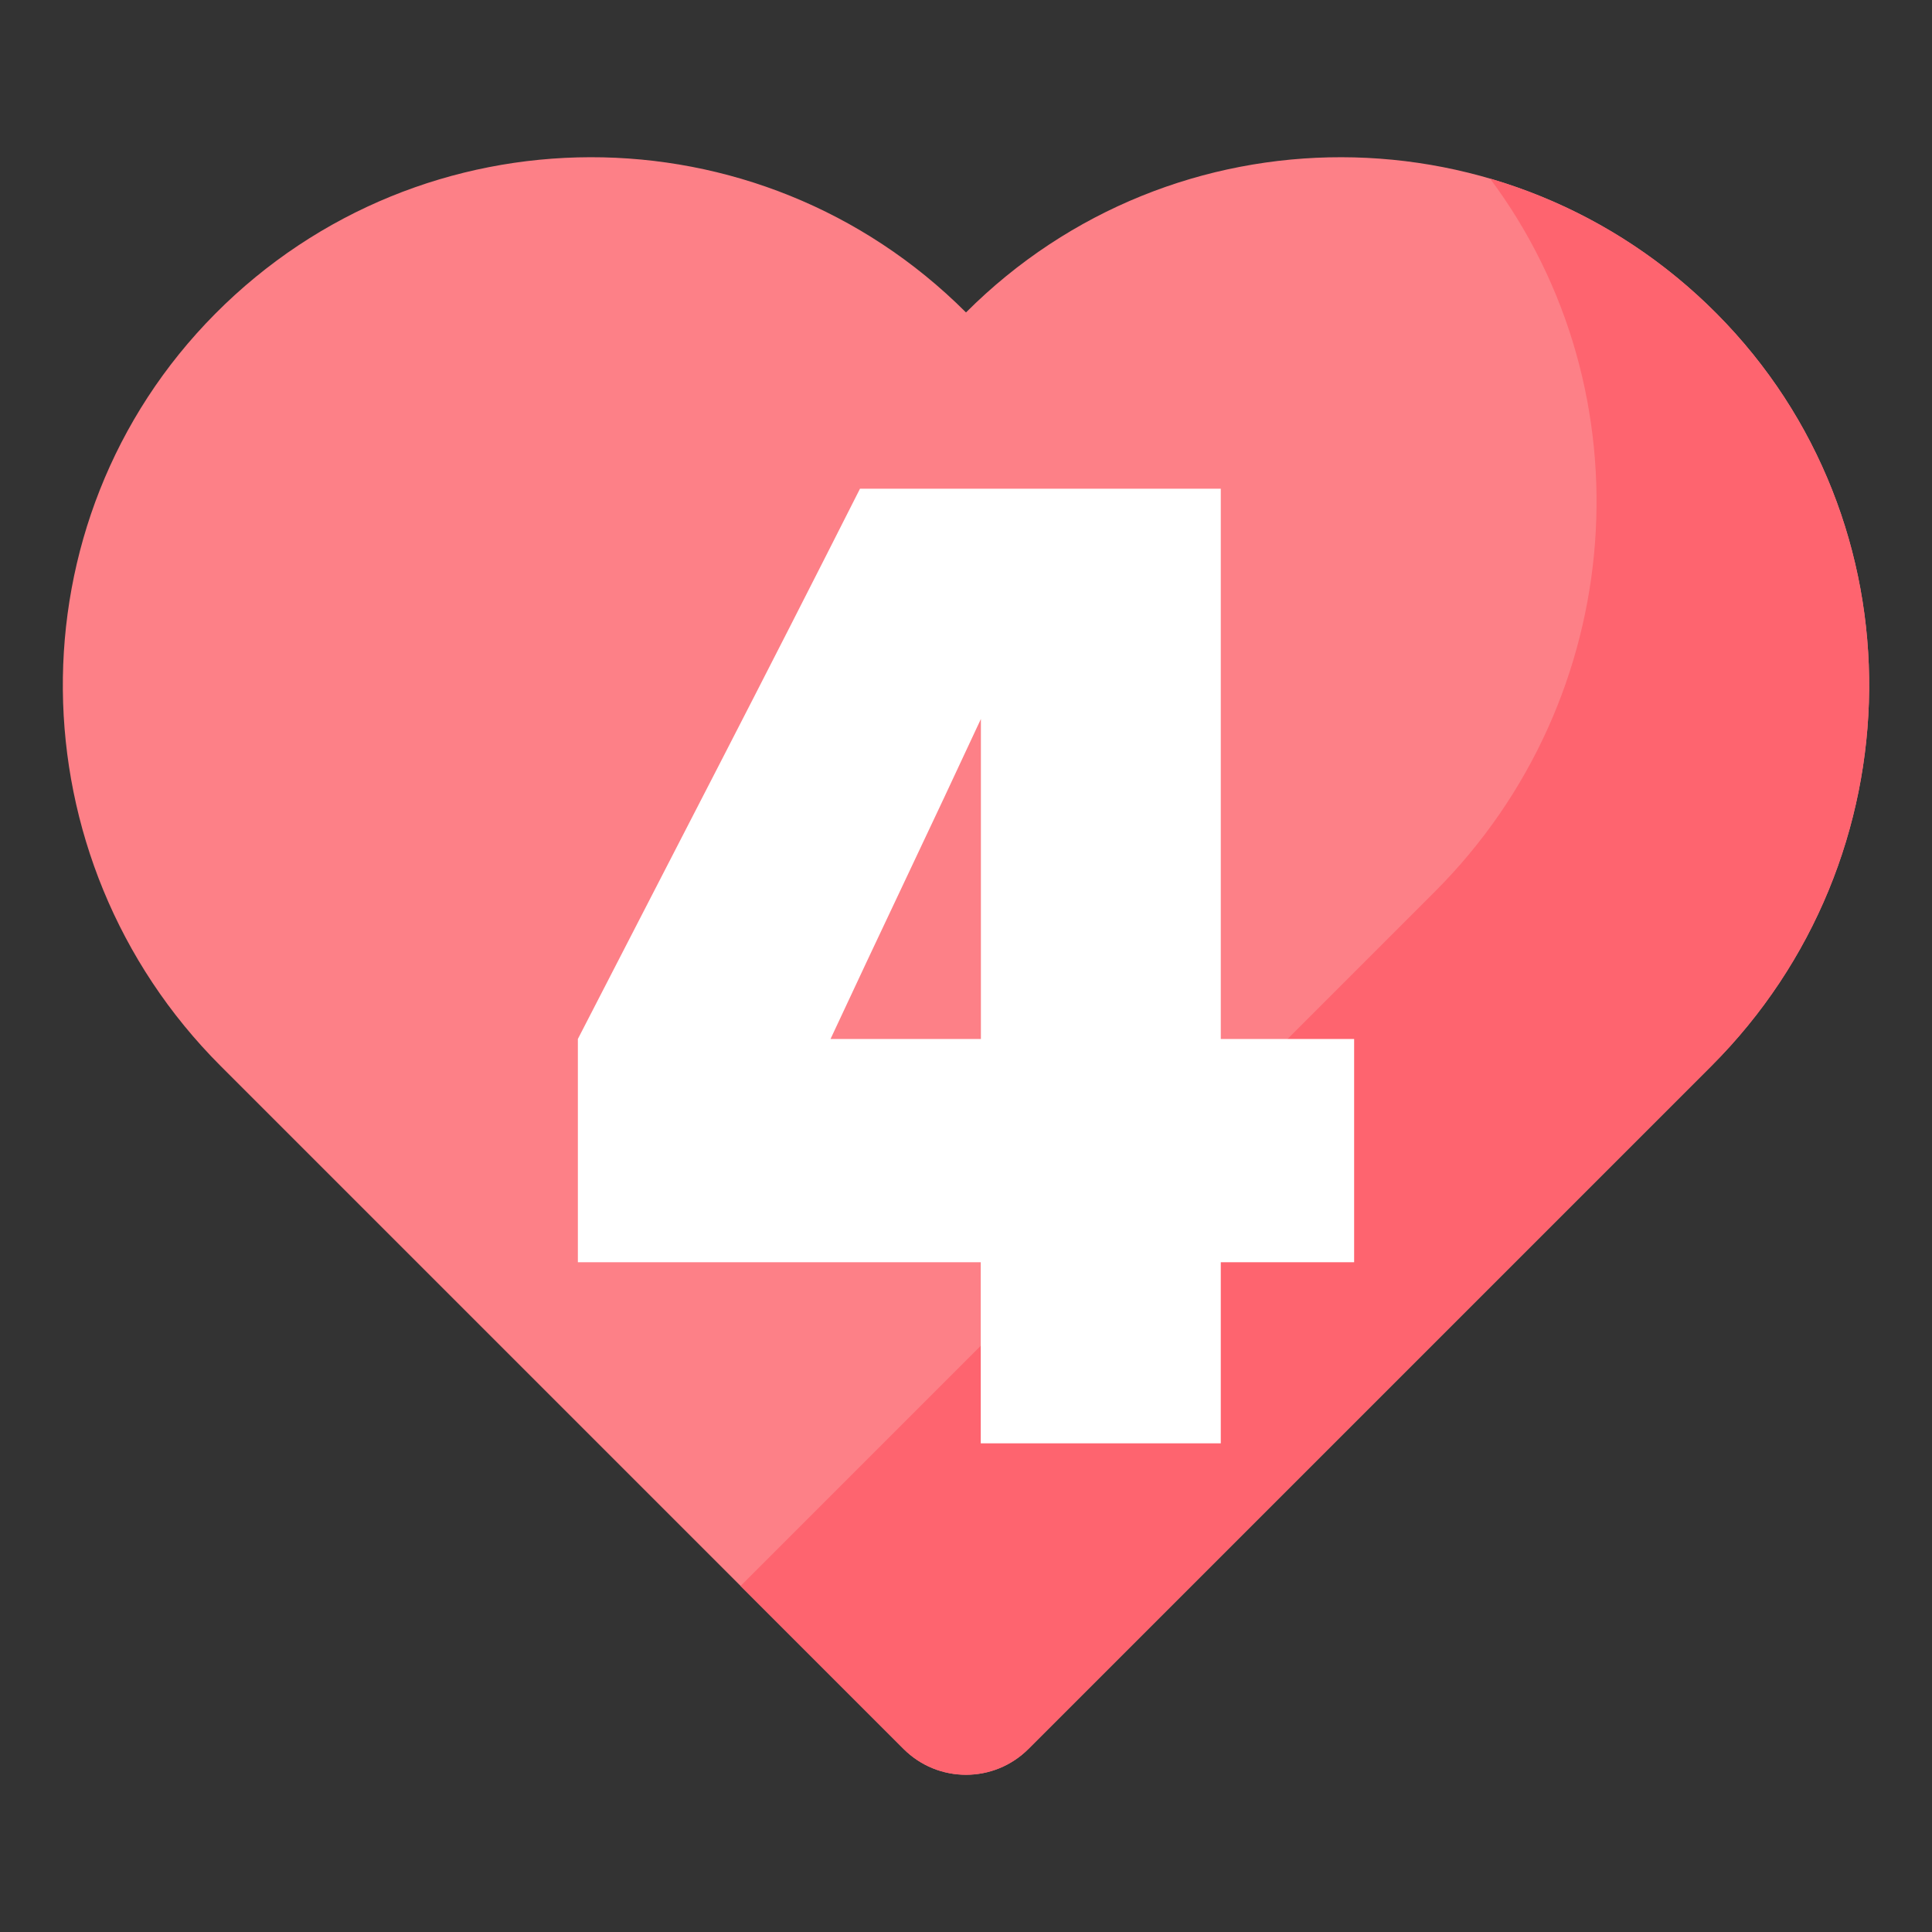
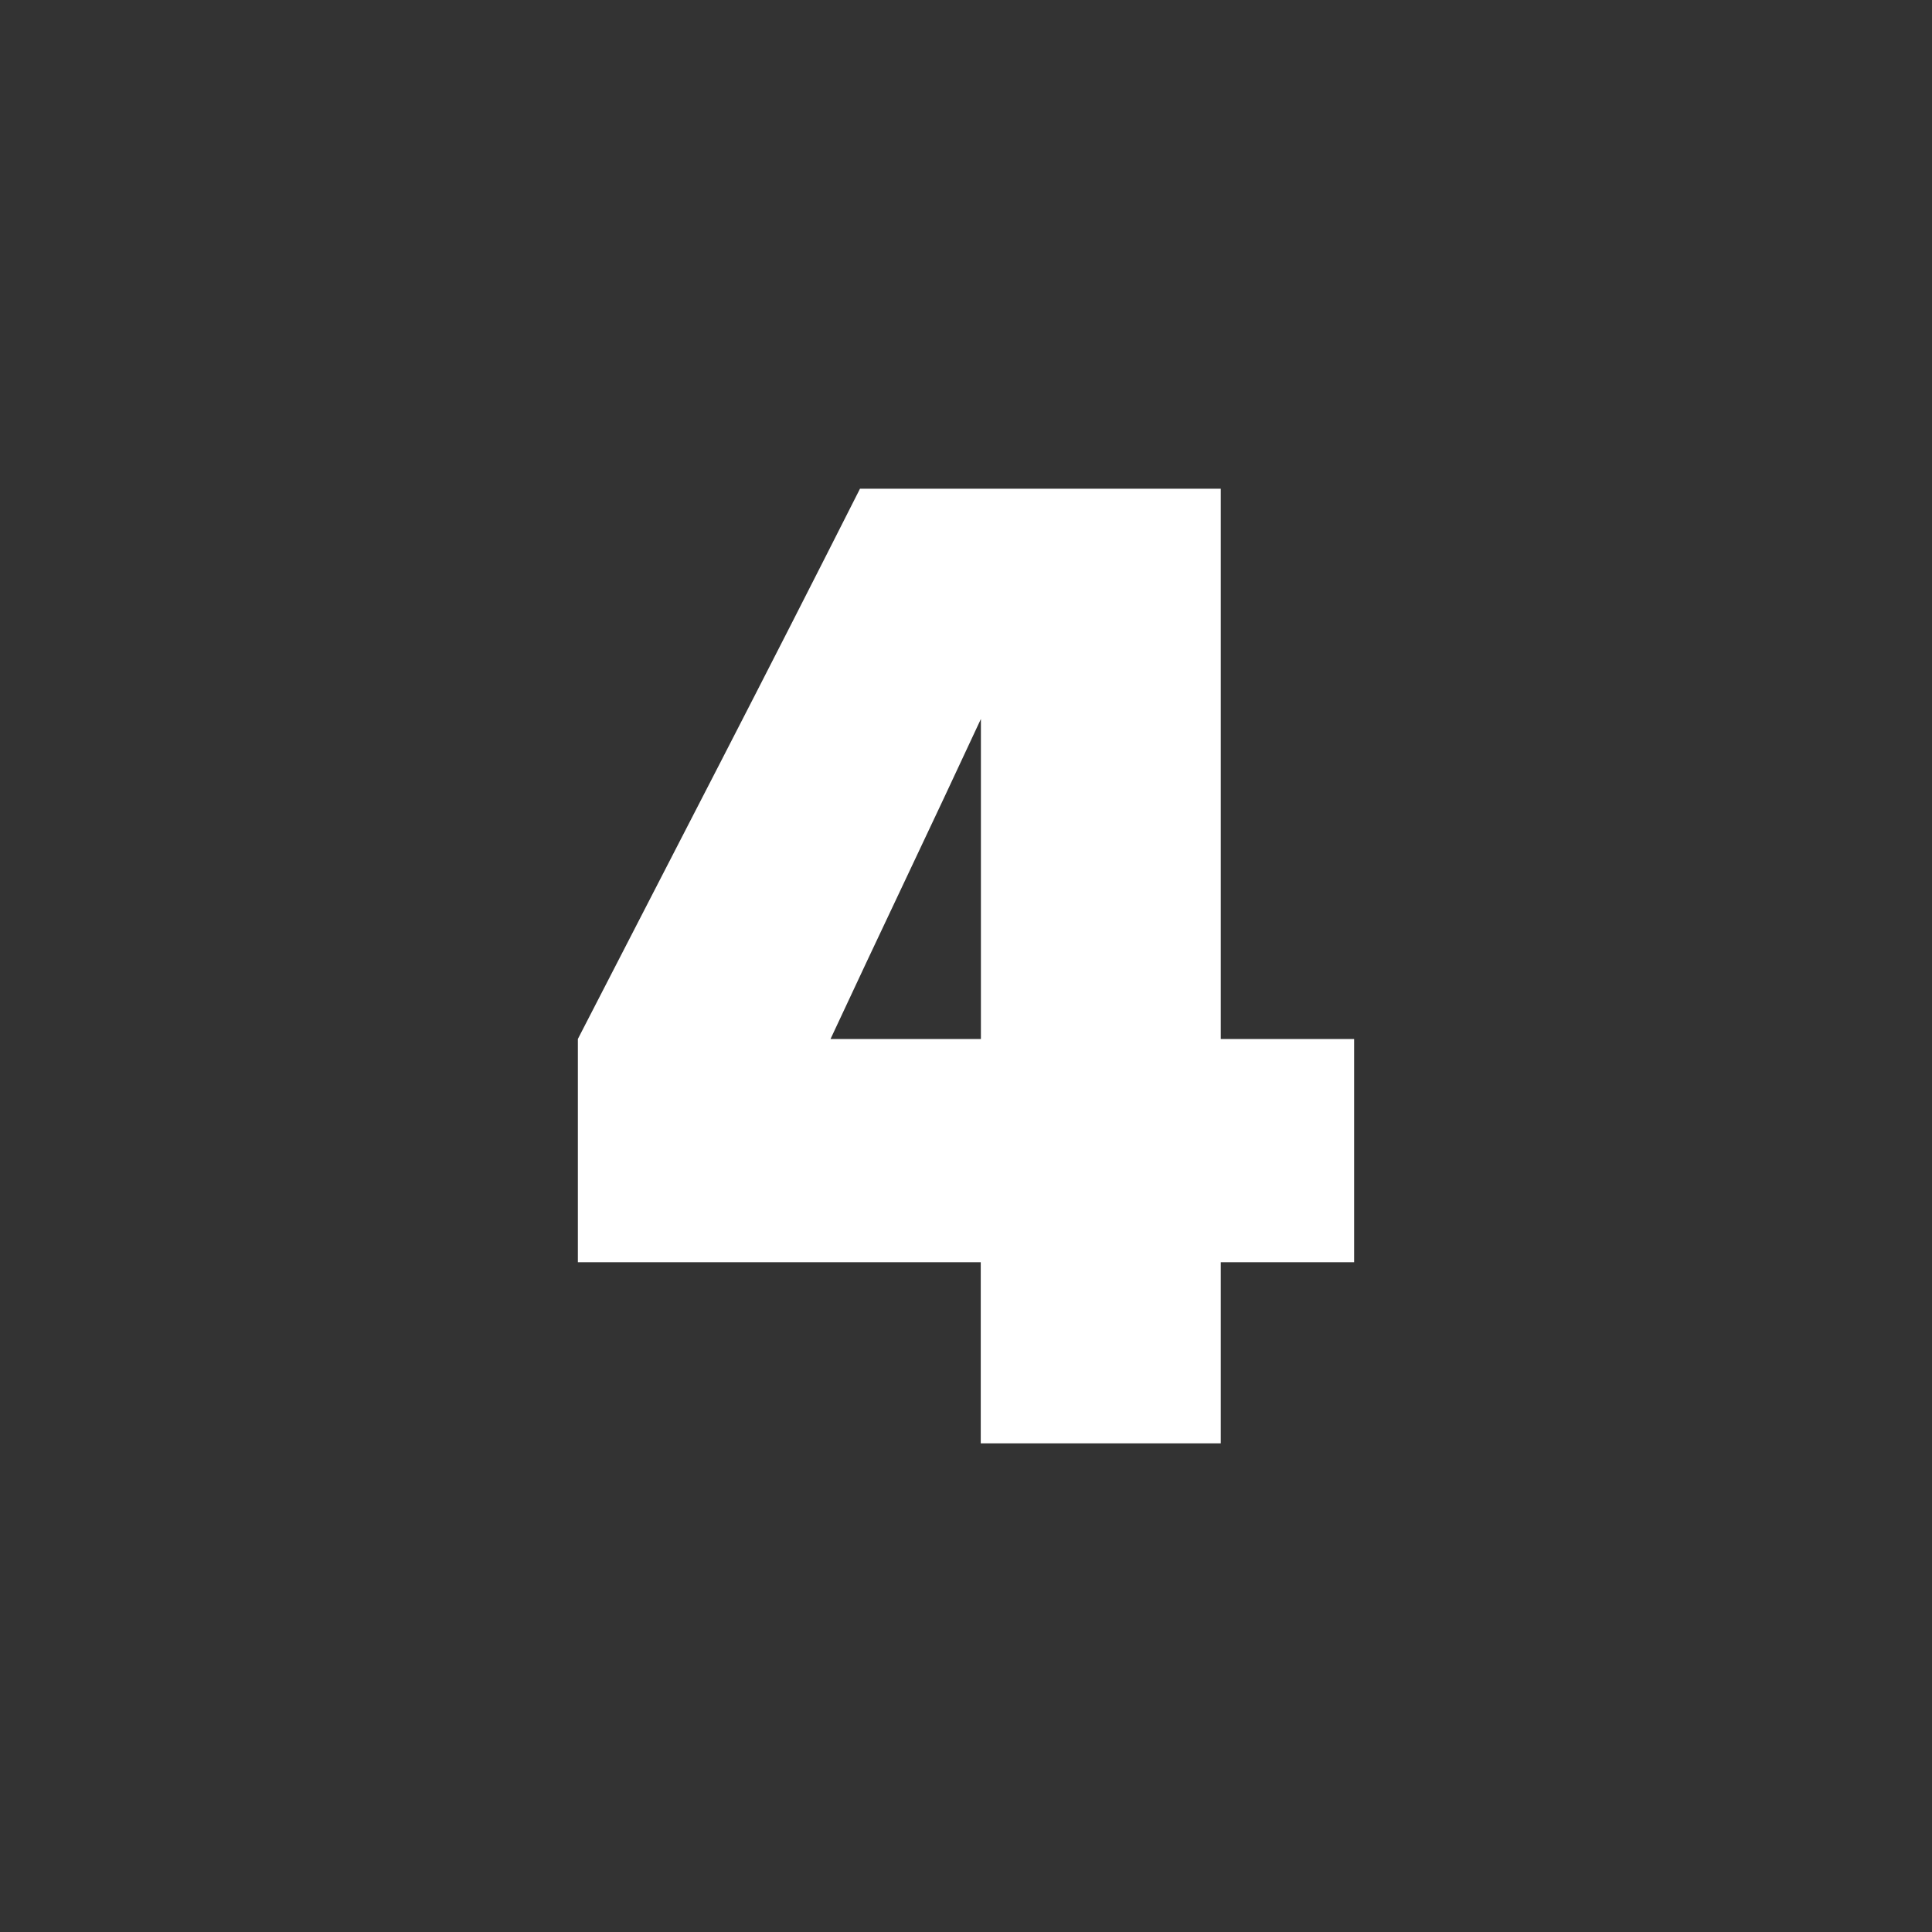
<svg xmlns="http://www.w3.org/2000/svg" id="fit4faith" enable-background="new 0 0 512 512" height="512" viewBox="0 0 512 512" width="512">
  <rect x="0" y="0" width="512" height="512" fill="#333333" stroke="none" />
  <g>
    <g>
-       <path d="m454.965 83.152c-54.817-55.197-144.002-55.314-198.965-.352-54.963-54.963-144.148-54.846-198.965.352-54.695 55.075-53.457 144.456 1.428 199.341l180.985 180.985c9.141 9.141 23.961 9.141 33.102 0l180.985-180.985c54.887-54.885 56.125-144.266 1.43-199.341z" fill="#fd8087" />
-     </g>
+       </g>
    <g>
-       <path d="m454.965 83.152c-17.316-17.436-38.064-29.37-60.077-35.814 42.249 56.61 36.791 137.532-14.605 188.928l-184.023 184.024 43.189 43.189c9.141 9.141 23.962 9.141 33.102 0l180.985-180.985c54.886-54.887 56.124-144.267 1.429-199.342z" fill="#fe646f" />
-     </g>
+       </g>
    <g>
      <path d="m153.14 334.5v-59.16q18.6-36.07 37.57-72.91t37.2-72.92h95.61v145.83h35.34v59.16h-35.34v48h-63.61v-48zm67-59.16h39.81v-84.81q-9.69 20.83-19.91 42.4t-19.94 42.41z" fill="#fff" />
    </g>
  </g>
</svg>